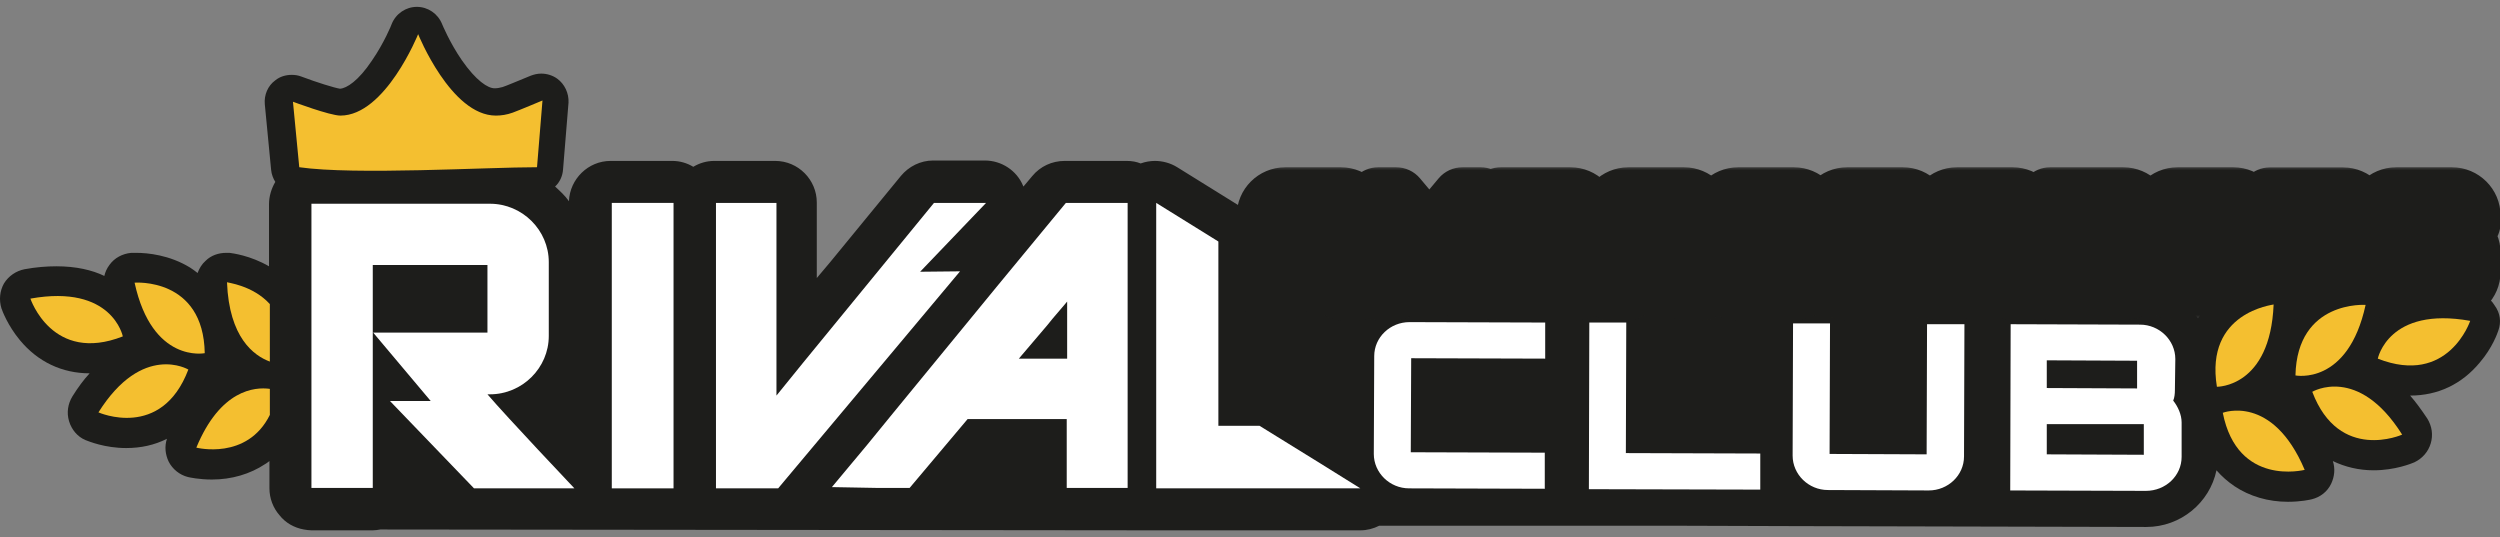
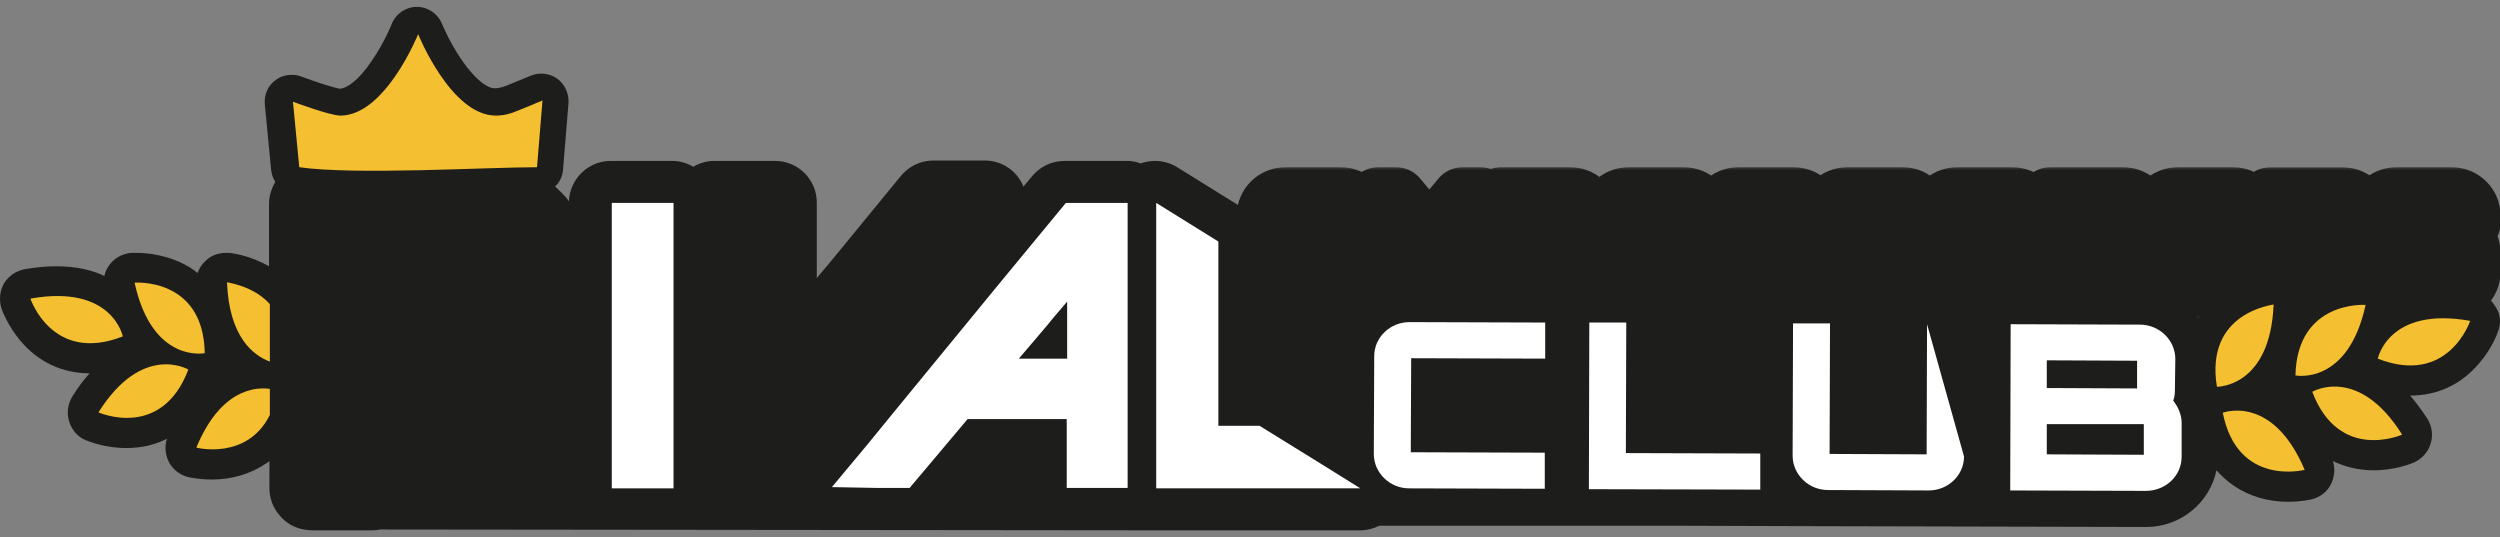
<svg xmlns="http://www.w3.org/2000/svg" width="242" height="52" viewBox="0 0 242 52" fill="none">
  <rect x="0" y="0" width="242" height="52" fill="#808080" stroke="none" />
  <path d="M241.841 31.994C241.759 32.237 241.271 33.66 240.051 35.082C238.303 37.195 235.985 38.292 233.301 38.292C233.87 38.942 234.399 39.674 234.968 40.527C235.416 41.258 235.538 42.112 235.294 42.924C235.05 43.737 234.48 44.387 233.708 44.753C233.423 44.875 231.837 45.525 229.763 45.525C228.34 45.525 226.998 45.2 225.819 44.631C226.063 45.362 225.982 46.135 225.656 46.825C225.291 47.597 224.599 48.126 223.786 48.329C223.623 48.37 222.729 48.573 221.468 48.573C219.557 48.573 217.768 48.044 216.304 47.069C215.653 46.622 215.084 46.135 214.555 45.525C213.905 48.654 211.099 51.011 207.765 51.011L191.093 50.97L173.892 50.929L161.652 50.889H133.513C132.944 51.173 132.334 51.336 131.683 51.336H111.921C111.677 51.336 36.816 51.255 36.816 51.255C36.572 51.295 36.328 51.336 36.084 51.336H30.147C29.903 51.336 29.659 51.295 29.415 51.255C28.48 51.092 27.626 50.604 27.056 49.873C26.447 49.182 26.081 48.248 26.081 47.272V44.631C25.959 44.712 25.837 44.834 25.674 44.916C24.21 45.891 22.421 46.419 20.51 46.419C19.29 46.419 18.354 46.216 18.192 46.175C17.378 45.972 16.687 45.403 16.321 44.672C15.996 43.981 15.915 43.209 16.159 42.477C14.939 43.087 13.637 43.371 12.214 43.371C10.14 43.371 8.595 42.721 8.27 42.599C7.497 42.274 6.928 41.584 6.684 40.771C6.44 39.958 6.562 39.105 7.009 38.373C7.538 37.52 8.107 36.748 8.677 36.138C6.033 36.138 3.675 35.041 1.926 32.928C0.747 31.506 0.219 30.084 0.137 29.84C-0.107 29.027 -0.025 28.174 0.381 27.443C0.829 26.711 1.56 26.224 2.374 26.061C3.472 25.858 4.529 25.777 5.464 25.777C7.375 25.777 8.921 26.142 10.1 26.711C10.181 26.345 10.344 25.98 10.588 25.655C11.076 24.964 11.848 24.558 12.702 24.476H13.19C14.288 24.476 16.403 24.679 18.395 25.898C18.639 26.061 18.883 26.224 19.127 26.427C19.29 25.98 19.534 25.573 19.9 25.248C20.428 24.72 21.16 24.476 21.892 24.476H22.218C22.502 24.517 24.21 24.72 26.04 25.777V19.763C26.04 18.991 26.284 18.218 26.65 17.609C26.447 17.284 26.284 16.878 26.243 16.431L25.633 10.092C25.552 9.198 25.918 8.304 26.65 7.775C27.097 7.41 27.666 7.247 28.236 7.247C28.561 7.247 28.846 7.288 29.171 7.41C30.675 7.979 32.383 8.507 32.912 8.588C33.563 8.547 34.701 7.816 36.002 5.866C37.182 4.159 37.913 2.371 37.913 2.33C38.32 1.314 39.296 0.664 40.353 0.664C41.411 0.664 42.386 1.314 42.793 2.33C42.793 2.33 43.525 4.118 44.704 5.825C46.087 7.816 47.225 8.547 47.876 8.547C48.12 8.547 48.364 8.507 48.649 8.426C48.933 8.344 50.275 7.775 51.373 7.328C51.698 7.206 52.024 7.125 52.39 7.125C52.918 7.125 53.488 7.288 53.935 7.613C54.667 8.141 55.074 9.035 55.033 9.929L54.504 16.39C54.464 17.04 54.179 17.65 53.732 18.056C54.22 18.503 54.708 18.95 55.074 19.478C55.155 17.325 56.944 15.577 59.099 15.577H65.077C65.809 15.577 66.5 15.78 67.11 16.146C67.72 15.78 68.411 15.577 69.143 15.577H75.039C77.276 15.577 79.065 17.406 79.065 19.6V26.914L80.366 25.37L87.198 17.04C87.97 16.105 89.109 15.537 90.329 15.537H95.33C96.957 15.537 98.421 16.512 99.031 17.975C99.031 17.975 99.031 18.015 99.071 18.056L99.925 17.04C100.698 16.105 101.836 15.577 103.056 15.577H109.075C109.562 15.577 110.01 15.659 110.416 15.821C110.864 15.659 111.352 15.577 111.799 15.577C112.531 15.577 113.303 15.78 113.954 16.187L119.972 19.925C121.152 20.657 121.883 21.957 121.883 23.338V27.443H201.95C203.007 27.443 204.024 27.564 204.959 27.849H207.073C209.432 27.849 211.506 29.027 212.766 30.815C212.929 30.571 213.092 30.368 213.214 30.165C215.531 27.117 219.232 26.63 219.638 26.589H219.964C220.696 26.589 221.387 26.874 221.956 27.361C222.322 27.686 222.566 28.093 222.729 28.54C222.973 28.337 223.217 28.174 223.461 28.012C225.494 26.752 227.608 26.589 228.666 26.589H229.154C230.007 26.671 230.78 27.077 231.268 27.768C231.512 28.093 231.675 28.458 231.756 28.824C232.935 28.296 234.48 27.89 236.392 27.89C237.368 27.89 238.425 27.971 239.482 28.174C240.295 28.337 241.027 28.824 241.475 29.556C242.044 30.328 242.125 31.181 241.841 31.994Z" fill="#1D1D1B" />
  <mask id="path-2-outside-1_1_2277" maskUnits="userSpaceOnUse" x="119" y="16" width="124" height="15" fill="black">
    <rect fill="white" x="119" y="16" width="124" height="15" />
    <path d="M124.41 19.194H129.803C130.745 19.194 131.516 19.952 131.516 20.894V28H129.889V25.04H124.324V28H122.709V20.894C122.709 19.952 123.468 19.194 124.41 19.194ZM124.324 23.426H129.889V20.894C129.889 20.845 129.852 20.808 129.803 20.808H124.41C124.361 20.808 124.324 20.845 124.324 20.894V23.426ZM138.364 23.01L141.557 19.194H143.33V28H141.703V21.542L138.364 25.517L135.013 21.542V28H133.399V19.194H135.16L138.364 23.01ZM153.723 20.894V22.619C153.723 22.851 153.687 23.059 153.601 23.242C153.882 23.536 154.078 23.964 154.078 24.404V26.3C154.078 27.242 153.307 28 152.366 28H145.272V19.194H152.023C152.953 19.194 153.723 19.952 153.723 20.894ZM152.023 20.808H146.972C146.923 20.808 146.886 20.845 146.886 20.894V22.619C146.886 22.668 146.923 22.704 146.972 22.704H152.023C152.06 22.704 152.097 22.668 152.097 22.619V20.894C152.097 20.845 152.06 20.808 152.023 20.808ZM152.451 26.3V24.404C152.451 24.355 152.415 24.331 152.366 24.331H146.972C146.923 24.331 146.886 24.355 146.886 24.404V26.3C146.886 26.349 146.923 26.386 146.972 26.386H152.366C152.415 26.386 152.451 26.349 152.451 26.3ZM157.625 19.194H163.019C163.961 19.194 164.732 19.952 164.732 20.894V28H163.105V25.04H157.54V28H155.925V20.894C155.925 19.952 156.684 19.194 157.625 19.194ZM157.54 23.426H163.105V20.894C163.105 20.845 163.068 20.808 163.019 20.808H157.625C157.576 20.808 157.54 20.845 157.54 20.894V23.426ZM175.36 20.894V21.567H173.733V20.894C173.733 20.845 173.696 20.808 173.66 20.808H168.253C168.204 20.808 168.168 20.845 168.168 20.894V22.704C168.168 22.753 168.204 22.79 168.253 22.79H173.66C174.589 22.79 175.36 23.548 175.36 24.49V26.3C175.36 27.242 174.589 28 173.66 28H168.253C167.312 28 166.553 27.242 166.553 26.3V25.627H168.168V26.3C168.168 26.349 168.204 26.386 168.253 26.386H173.66C173.696 26.386 173.733 26.349 173.733 26.3V24.49C173.733 24.441 173.696 24.404 173.66 24.404H168.253C167.312 24.404 166.553 23.646 166.553 22.704V20.894C166.553 19.952 167.312 19.194 168.253 19.194H173.66C174.589 19.194 175.36 19.952 175.36 20.894ZM185.906 20.894V21.567H184.279V20.894C184.279 20.845 184.243 20.808 184.206 20.808H178.8C178.751 20.808 178.714 20.845 178.714 20.894V22.704C178.714 22.753 178.751 22.79 178.8 22.79H184.206C185.136 22.79 185.906 23.548 185.906 24.49V26.3C185.906 27.242 185.136 28 184.206 28H178.8C177.858 28 177.1 27.242 177.1 26.3V25.627H178.714V26.3C178.714 26.349 178.751 26.386 178.8 26.386H184.206C184.243 26.386 184.279 26.349 184.279 26.3V24.49C184.279 24.441 184.243 24.404 184.206 24.404H178.8C177.858 24.404 177.1 23.646 177.1 22.704V20.894C177.1 19.952 177.858 19.194 178.8 19.194H184.206C185.136 19.194 185.906 19.952 185.906 20.894ZM189.432 19.194H194.826C195.768 19.194 196.538 19.952 196.538 20.894V28H194.911V25.04H189.346V28H187.732V20.894C187.732 19.952 188.49 19.194 189.432 19.194ZM189.346 23.426H194.911V20.894C194.911 20.845 194.875 20.808 194.826 20.808H189.432C189.383 20.808 189.346 20.845 189.346 20.894V23.426ZM198.445 19.194H205.539C206.481 19.194 207.252 19.952 207.252 20.894V26.3C207.252 27.242 206.481 28 205.539 28H198.445V19.194ZM205.625 26.3V20.894C205.625 20.845 205.588 20.808 205.539 20.808H200.145C200.097 20.808 200.06 20.845 200.06 20.894V26.3C200.06 26.349 200.097 26.386 200.145 26.386H205.539C205.588 26.386 205.625 26.349 205.625 26.3ZM210.786 19.194H216.192C217.122 19.194 217.893 19.952 217.893 20.894V26.3C217.893 27.242 217.122 28 216.192 28H210.786C209.845 28 209.086 27.242 209.086 26.3V20.894C209.086 19.952 209.845 19.194 210.786 19.194ZM210.786 26.386H216.192C216.229 26.386 216.266 26.349 216.266 26.3V20.894C216.266 20.845 216.229 20.808 216.192 20.808H210.786C210.737 20.808 210.701 20.845 210.701 20.894V26.3C210.701 26.349 210.737 26.386 210.786 26.386ZM228.523 20.906V23.279C228.523 24.209 227.752 24.979 226.811 24.979H226.334L228.523 27.584V28H226.762L224.218 24.979H221.368H221.331V28H219.717V19.206H226.811C227.752 19.206 228.523 19.977 228.523 20.906ZM221.417 23.365H226.811C226.859 23.365 226.896 23.328 226.896 23.279V20.906C226.896 20.857 226.859 20.821 226.811 20.821H221.417C221.368 20.821 221.331 20.857 221.331 20.906V23.279C221.331 23.328 221.368 23.365 221.417 23.365ZM239.056 20.894V21.567H237.429V20.894C237.429 20.845 237.393 20.808 237.356 20.808H231.95C231.901 20.808 231.864 20.845 231.864 20.894V22.704C231.864 22.753 231.901 22.79 231.95 22.79H237.356C238.286 22.79 239.056 23.548 239.056 24.49V26.3C239.056 27.242 238.286 28 237.356 28H231.95C231.008 28 230.25 27.242 230.25 26.3V25.627H231.864V26.3C231.864 26.349 231.901 26.386 231.95 26.386H237.356C237.393 26.386 237.429 26.349 237.429 26.3V24.49C237.429 24.441 237.393 24.404 237.356 24.404H231.95C231.008 24.404 230.25 23.646 230.25 22.704V20.894C230.25 19.952 231.008 19.194 231.95 19.194H237.356C238.286 19.194 239.056 19.952 239.056 20.894Z" />
  </mask>
  <path d="M124.41 19.194H129.803C130.745 19.194 131.516 19.952 131.516 20.894V28H129.889V25.04H124.324V28H122.709V20.894C122.709 19.952 123.468 19.194 124.41 19.194ZM124.324 23.426H129.889V20.894C129.889 20.845 129.852 20.808 129.803 20.808H124.41C124.361 20.808 124.324 20.845 124.324 20.894V23.426ZM138.364 23.01L141.557 19.194H143.33V28H141.703V21.542L138.364 25.517L135.013 21.542V28H133.399V19.194H135.16L138.364 23.01ZM153.723 20.894V22.619C153.723 22.851 153.687 23.059 153.601 23.242C153.882 23.536 154.078 23.964 154.078 24.404V26.3C154.078 27.242 153.307 28 152.366 28H145.272V19.194H152.023C152.953 19.194 153.723 19.952 153.723 20.894ZM152.023 20.808H146.972C146.923 20.808 146.886 20.845 146.886 20.894V22.619C146.886 22.668 146.923 22.704 146.972 22.704H152.023C152.06 22.704 152.097 22.668 152.097 22.619V20.894C152.097 20.845 152.06 20.808 152.023 20.808ZM152.451 26.3V24.404C152.451 24.355 152.415 24.331 152.366 24.331H146.972C146.923 24.331 146.886 24.355 146.886 24.404V26.3C146.886 26.349 146.923 26.386 146.972 26.386H152.366C152.415 26.386 152.451 26.349 152.451 26.3ZM157.625 19.194H163.019C163.961 19.194 164.732 19.952 164.732 20.894V28H163.105V25.04H157.54V28H155.925V20.894C155.925 19.952 156.684 19.194 157.625 19.194ZM157.54 23.426H163.105V20.894C163.105 20.845 163.068 20.808 163.019 20.808H157.625C157.576 20.808 157.54 20.845 157.54 20.894V23.426ZM175.36 20.894V21.567H173.733V20.894C173.733 20.845 173.696 20.808 173.66 20.808H168.253C168.204 20.808 168.168 20.845 168.168 20.894V22.704C168.168 22.753 168.204 22.79 168.253 22.79H173.66C174.589 22.79 175.36 23.548 175.36 24.49V26.3C175.36 27.242 174.589 28 173.66 28H168.253C167.312 28 166.553 27.242 166.553 26.3V25.627H168.168V26.3C168.168 26.349 168.204 26.386 168.253 26.386H173.66C173.696 26.386 173.733 26.349 173.733 26.3V24.49C173.733 24.441 173.696 24.404 173.66 24.404H168.253C167.312 24.404 166.553 23.646 166.553 22.704V20.894C166.553 19.952 167.312 19.194 168.253 19.194H173.66C174.589 19.194 175.36 19.952 175.36 20.894ZM185.906 20.894V21.567H184.279V20.894C184.279 20.845 184.243 20.808 184.206 20.808H178.8C178.751 20.808 178.714 20.845 178.714 20.894V22.704C178.714 22.753 178.751 22.79 178.8 22.79H184.206C185.136 22.79 185.906 23.548 185.906 24.49V26.3C185.906 27.242 185.136 28 184.206 28H178.8C177.858 28 177.1 27.242 177.1 26.3V25.627H178.714V26.3C178.714 26.349 178.751 26.386 178.8 26.386H184.206C184.243 26.386 184.279 26.349 184.279 26.3V24.49C184.279 24.441 184.243 24.404 184.206 24.404H178.8C177.858 24.404 177.1 23.646 177.1 22.704V20.894C177.1 19.952 177.858 19.194 178.8 19.194H184.206C185.136 19.194 185.906 19.952 185.906 20.894ZM189.432 19.194H194.826C195.768 19.194 196.538 19.952 196.538 20.894V28H194.911V25.04H189.346V28H187.732V20.894C187.732 19.952 188.49 19.194 189.432 19.194ZM189.346 23.426H194.911V20.894C194.911 20.845 194.875 20.808 194.826 20.808H189.432C189.383 20.808 189.346 20.845 189.346 20.894V23.426ZM198.445 19.194H205.539C206.481 19.194 207.252 19.952 207.252 20.894V26.3C207.252 27.242 206.481 28 205.539 28H198.445V19.194ZM205.625 26.3V20.894C205.625 20.845 205.588 20.808 205.539 20.808H200.145C200.097 20.808 200.06 20.845 200.06 20.894V26.3C200.06 26.349 200.097 26.386 200.145 26.386H205.539C205.588 26.386 205.625 26.349 205.625 26.3ZM210.786 19.194H216.192C217.122 19.194 217.893 19.952 217.893 20.894V26.3C217.893 27.242 217.122 28 216.192 28H210.786C209.845 28 209.086 27.242 209.086 26.3V20.894C209.086 19.952 209.845 19.194 210.786 19.194ZM210.786 26.386H216.192C216.229 26.386 216.266 26.349 216.266 26.3V20.894C216.266 20.845 216.229 20.808 216.192 20.808H210.786C210.737 20.808 210.701 20.845 210.701 20.894V26.3C210.701 26.349 210.737 26.386 210.786 26.386ZM228.523 20.906V23.279C228.523 24.209 227.752 24.979 226.811 24.979H226.334L228.523 27.584V28H226.762L224.218 24.979H221.368H221.331V28H219.717V19.206H226.811C227.752 19.206 228.523 19.977 228.523 20.906ZM221.417 23.365H226.811C226.859 23.365 226.896 23.328 226.896 23.279V20.906C226.896 20.857 226.859 20.821 226.811 20.821H221.417C221.368 20.821 221.331 20.857 221.331 20.906V23.279C221.331 23.328 221.368 23.365 221.417 23.365ZM239.056 20.894V21.567H237.429V20.894C237.429 20.845 237.393 20.808 237.356 20.808H231.95C231.901 20.808 231.864 20.845 231.864 20.894V22.704C231.864 22.753 231.901 22.79 231.95 22.79H237.356C238.286 22.79 239.056 23.548 239.056 24.49V26.3C239.056 27.242 238.286 28 237.356 28H231.95C231.008 28 230.25 27.242 230.25 26.3V25.627H231.864V26.3C231.864 26.349 231.901 26.386 231.95 26.386H237.356C237.393 26.386 237.429 26.349 237.429 26.3V24.49C237.429 24.441 237.393 24.404 237.356 24.404H231.95C231.008 24.404 230.25 23.646 230.25 22.704V20.894C230.25 19.952 231.008 19.194 231.95 19.194H237.356C238.286 19.194 239.056 19.952 239.056 20.894Z" fill="#F4BF30" />
  <path d="M131.516 28V31C133.173 31 134.516 29.657 134.516 28H131.516ZM129.889 28H126.889C126.889 29.657 128.232 31 129.889 31V28ZM129.889 25.04H132.889C132.889 23.384 131.546 22.04 129.889 22.04V25.04ZM124.324 25.04V22.04C122.667 22.04 121.324 23.384 121.324 25.04H124.324ZM124.324 28V31C125.981 31 127.324 29.657 127.324 28H124.324ZM122.709 28H119.709C119.709 29.657 121.053 31 122.709 31V28ZM124.324 23.426H121.324C121.324 25.083 122.667 26.426 124.324 26.426V23.426ZM129.889 23.426V26.426C131.546 26.426 132.889 25.083 132.889 23.426H129.889ZM124.41 22.194H129.803V16.194H124.41V22.194ZM129.803 22.194C129.116 22.194 128.516 21.637 128.516 20.894H134.516C134.516 18.267 132.374 16.194 129.803 16.194V22.194ZM128.516 20.894V28H134.516V20.894H128.516ZM131.516 25H129.889V31H131.516V25ZM132.889 28V25.04H126.889V28H132.889ZM129.889 22.04H124.324V28.04H129.889V22.04ZM121.324 25.04V28H127.324V25.04H121.324ZM124.324 25H122.709V31H124.324V25ZM125.709 28V20.894H119.709V28H125.709ZM125.709 20.894C125.709 21.609 125.125 22.194 124.41 22.194V16.194C121.811 16.194 119.709 18.295 119.709 20.894H125.709ZM124.324 26.426H129.889V20.426H124.324V26.426ZM132.889 23.426V20.894H126.889V23.426H132.889ZM132.889 20.894C132.889 19.188 131.509 17.808 129.803 17.808V23.808C128.196 23.808 126.889 22.502 126.889 20.894H132.889ZM129.803 17.808H124.41V23.808H129.803V17.808ZM124.41 17.808C122.704 17.808 121.324 19.188 121.324 20.894H127.324C127.324 22.502 126.017 23.808 124.41 23.808V17.808ZM121.324 20.894V23.426H127.324V20.894H121.324ZM138.364 23.01L136.067 24.939C136.638 25.619 137.48 26.011 138.367 26.01C139.255 26.009 140.096 25.616 140.665 24.935L138.364 23.01ZM141.557 19.194V16.194C140.668 16.194 139.826 16.588 139.256 17.269L141.557 19.194ZM143.33 19.194H146.33C146.33 17.537 144.987 16.194 143.33 16.194V19.194ZM143.33 28V31C144.987 31 146.33 29.657 146.33 28H143.33ZM141.703 28H138.703C138.703 29.657 140.047 31 141.703 31V28ZM141.703 21.542H144.703C144.703 20.281 143.915 19.155 142.73 18.723C141.546 18.292 140.217 18.647 139.406 19.613L141.703 21.542ZM138.364 25.517L136.071 27.451C136.641 28.128 137.482 28.518 138.367 28.517C139.252 28.517 140.092 28.125 140.661 27.447L138.364 25.517ZM135.013 21.542L137.307 19.608C136.495 18.645 135.167 18.292 133.984 18.724C132.8 19.157 132.013 20.282 132.013 21.542H135.013ZM135.013 28V31C136.67 31 138.013 29.657 138.013 28H135.013ZM133.399 28H130.399C130.399 29.657 131.742 31 133.399 31V28ZM133.399 19.194V16.194C131.742 16.194 130.399 17.537 130.399 19.194H133.399ZM135.16 19.194L137.457 17.265C136.887 16.586 136.046 16.194 135.16 16.194V19.194ZM140.665 24.935L143.858 21.119L139.256 17.269L136.063 21.085L140.665 24.935ZM141.557 22.194H143.33V16.194H141.557V22.194ZM140.33 19.194V28H146.33V19.194H140.33ZM143.33 25H141.703V31H143.33V25ZM144.703 28V21.542H138.703V28H144.703ZM139.406 19.613L136.067 23.588L140.661 27.447L144.001 23.472L139.406 19.613ZM140.658 23.584L137.307 19.608L132.719 23.476L136.071 27.451L140.658 23.584ZM132.013 21.542V28H138.013V21.542H132.013ZM135.013 25H133.399V31H135.013V25ZM136.399 28V19.194H130.399V28H136.399ZM133.399 22.194H135.16V16.194H133.399V22.194ZM132.862 21.123L136.067 24.939L140.662 21.081L137.457 17.265L132.862 21.123ZM153.601 23.242L150.882 21.974C150.359 23.096 150.578 24.424 151.435 25.318L153.601 23.242ZM145.272 28H142.272C142.272 29.657 143.615 31 145.272 31V28ZM145.272 19.194V16.194C143.615 16.194 142.272 17.537 142.272 19.194H145.272ZM150.723 20.894V22.619H156.723V20.894H150.723ZM150.723 22.619C150.723 22.541 150.735 22.289 150.882 21.974L156.32 24.511C156.638 23.828 156.723 23.161 156.723 22.619H150.723ZM151.435 25.318C151.318 25.196 151.237 25.068 151.182 24.937C151.126 24.805 151.078 24.625 151.078 24.404H157.078C157.078 23.114 156.528 21.961 155.767 21.167L151.435 25.318ZM151.078 24.404V26.3H157.078V24.404H151.078ZM151.078 26.3C151.078 25.557 151.679 25 152.366 25V31C154.936 31 157.078 28.927 157.078 26.3H151.078ZM152.366 25H145.272V31H152.366V25ZM148.272 28V19.194H142.272V28H148.272ZM145.272 22.194H152.023V16.194H145.272V22.194ZM152.023 22.194C151.31 22.194 150.723 21.623 150.723 20.894H156.723C156.723 18.281 154.596 16.194 152.023 16.194V22.194ZM152.023 17.808H146.972V23.808H152.023V17.808ZM146.972 17.808C145.266 17.808 143.886 19.188 143.886 20.894H149.886C149.886 22.502 148.58 23.808 146.972 23.808V17.808ZM143.886 20.894V22.619H149.886V20.894H143.886ZM143.886 22.619C143.886 24.324 145.266 25.704 146.972 25.704V19.704C148.58 19.704 149.886 21.011 149.886 22.619H143.886ZM146.972 25.704H152.023V19.704H146.972V25.704ZM152.023 25.704C154.006 25.704 155.097 24.019 155.097 22.619H149.097C149.097 21.316 150.114 19.704 152.023 19.704V25.704ZM155.097 22.619V20.894H149.097V22.619H155.097ZM155.097 20.894C155.097 19.493 154.006 17.808 152.023 17.808V23.808C150.114 23.808 149.097 22.197 149.097 20.894H155.097ZM155.451 26.3V24.404H149.451V26.3H155.451ZM155.451 24.404C155.451 23.551 155.09 22.638 154.301 22.007C153.602 21.448 152.848 21.331 152.366 21.331V27.331C151.933 27.331 151.221 27.227 150.553 26.692C149.794 26.085 149.451 25.209 149.451 24.404H155.451ZM152.366 21.331H146.972V27.331H152.366V21.331ZM146.972 21.331C146.49 21.331 145.735 21.448 145.037 22.007C144.248 22.638 143.886 23.551 143.886 24.404H149.886C149.886 25.209 149.543 26.085 148.785 26.692C148.116 27.227 147.405 27.331 146.972 27.331V21.331ZM143.886 24.404V26.3H149.886V24.404H143.886ZM143.886 26.3C143.886 28.006 145.266 29.386 146.972 29.386V23.386C148.58 23.386 149.886 24.692 149.886 26.3H143.886ZM146.972 29.386H152.366V23.386H146.972V29.386ZM152.366 29.386C154.071 29.386 155.451 28.006 155.451 26.3H149.451C149.451 24.692 150.758 23.386 152.366 23.386V29.386ZM164.732 28V31C166.389 31 167.732 29.657 167.732 28H164.732ZM163.105 28H160.105C160.105 29.657 161.448 31 163.105 31V28ZM163.105 25.04H166.105C166.105 23.384 164.762 22.04 163.105 22.04V25.04ZM157.54 25.04V22.04C155.883 22.04 154.54 23.384 154.54 25.04H157.54ZM157.54 28V31C159.197 31 160.54 29.657 160.54 28H157.54ZM155.925 28H152.925C152.925 29.657 154.268 31 155.925 31V28ZM157.54 23.426H154.54C154.54 25.083 155.883 26.426 157.54 26.426V23.426ZM163.105 23.426V26.426C164.762 26.426 166.105 25.083 166.105 23.426H163.105ZM157.625 22.194H163.019V16.194H157.625V22.194ZM163.019 22.194C162.332 22.194 161.732 21.637 161.732 20.894H167.732C167.732 18.267 165.59 16.194 163.019 16.194V22.194ZM161.732 20.894V28H167.732V20.894H161.732ZM164.732 25H163.105V31H164.732V25ZM166.105 28V25.04H160.105V28H166.105ZM163.105 22.04H157.54V28.04H163.105V22.04ZM154.54 25.04V28H160.54V25.04H154.54ZM157.54 25H155.925V31H157.54V25ZM158.925 28V20.894H152.925V28H158.925ZM158.925 20.894C158.925 21.609 158.34 22.194 157.625 22.194V16.194C155.027 16.194 152.925 18.295 152.925 20.894H158.925ZM157.54 26.426H163.105V20.426H157.54V26.426ZM166.105 23.426V20.894H160.105V23.426H166.105ZM166.105 20.894C166.105 19.188 164.725 17.808 163.019 17.808V23.808C161.411 23.808 160.105 22.502 160.105 20.894H166.105ZM163.019 17.808H157.625V23.808H163.019V17.808ZM157.625 17.808C155.92 17.808 154.54 19.188 154.54 20.894H160.54C160.54 22.502 159.233 23.808 157.625 23.808V17.808ZM154.54 20.894V23.426H160.54V20.894H154.54ZM175.36 21.567V24.567C177.017 24.567 178.36 23.224 178.36 21.567H175.36ZM173.733 21.567H170.733C170.733 23.224 172.076 24.567 173.733 24.567V21.567ZM166.553 25.627V22.627C164.896 22.627 163.553 23.971 163.553 25.627H166.553ZM168.168 25.627H171.168C171.168 23.971 169.825 22.627 168.168 22.627V25.627ZM172.36 20.894V21.567H178.36V20.894H172.36ZM175.36 18.567H173.733V24.567H175.36V18.567ZM176.733 21.567V20.894H170.733V21.567H176.733ZM176.733 20.894C176.733 19.493 175.643 17.808 173.66 17.808V23.808C171.75 23.808 170.733 22.197 170.733 20.894H176.733ZM173.66 17.808H168.253V23.808H173.66V17.808ZM168.253 17.808C166.548 17.808 165.168 19.188 165.168 20.894H171.168C171.168 22.502 169.861 23.808 168.253 23.808V17.808ZM165.168 20.894V22.704H171.168V20.894H165.168ZM165.168 22.704C165.168 24.41 166.548 25.79 168.253 25.79V19.79C169.861 19.79 171.168 21.096 171.168 22.704H165.168ZM168.253 25.79H173.66V19.79H168.253V25.79ZM173.66 25.79C172.946 25.79 172.36 25.219 172.36 24.49H178.36C178.36 21.877 176.232 19.79 173.66 19.79V25.79ZM172.36 24.49V26.3H178.36V24.49H172.36ZM172.36 26.3C172.36 25.571 172.946 25 173.66 25V31C176.232 31 178.36 28.913 178.36 26.3H172.36ZM173.66 25H168.253V31H173.66V25ZM168.253 25C168.968 25 169.553 25.585 169.553 26.3H163.553C163.553 28.899 165.655 31 168.253 31V25ZM169.553 26.3V25.627H163.553V26.3H169.553ZM166.553 28.627H168.168V22.627H166.553V28.627ZM165.168 25.627V26.3H171.168V25.627H165.168ZM165.168 26.3C165.168 28.006 166.548 29.386 168.253 29.386V23.386C169.861 23.386 171.168 24.692 171.168 26.3H165.168ZM168.253 29.386H173.66V23.386H168.253V29.386ZM173.66 29.386C175.643 29.386 176.733 27.701 176.733 26.3H170.733C170.733 24.997 171.75 23.386 173.66 23.386V29.386ZM176.733 26.3V24.49H170.733V26.3H176.733ZM176.733 24.49C176.733 23.089 175.643 21.404 173.66 21.404V27.404C171.75 27.404 170.733 25.793 170.733 24.49H176.733ZM173.66 21.404H168.253V27.404H173.66V21.404ZM168.253 21.404C168.968 21.404 169.553 21.989 169.553 22.704H163.553C163.553 25.303 165.655 27.404 168.253 27.404V21.404ZM169.553 22.704V20.894H163.553V22.704H169.553ZM169.553 20.894C169.553 21.609 168.968 22.194 168.253 22.194V16.194C165.655 16.194 163.553 18.295 163.553 20.894H169.553ZM168.253 22.194H173.66V16.194H168.253V22.194ZM173.66 22.194C172.946 22.194 172.36 21.623 172.36 20.894H178.36C178.36 18.281 176.232 16.194 173.66 16.194V22.194ZM185.906 21.567V24.567C187.563 24.567 188.906 23.224 188.906 21.567H185.906ZM184.279 21.567H181.279C181.279 23.224 182.622 24.567 184.279 24.567V21.567ZM177.1 25.627V22.627C175.443 22.627 174.1 23.971 174.1 25.627H177.1ZM178.714 25.627H181.714C181.714 23.971 180.371 22.627 178.714 22.627V25.627ZM182.906 20.894V21.567H188.906V20.894H182.906ZM185.906 18.567H184.279V24.567H185.906V18.567ZM187.279 21.567V20.894H181.279V21.567H187.279ZM187.279 20.894C187.279 19.493 186.189 17.808 184.206 17.808V23.808C182.296 23.808 181.279 22.197 181.279 20.894H187.279ZM184.206 17.808H178.8V23.808H184.206V17.808ZM178.8 17.808C177.094 17.808 175.714 19.188 175.714 20.894H181.714C181.714 22.502 180.408 23.808 178.8 23.808V17.808ZM175.714 20.894V22.704H181.714V20.894H175.714ZM175.714 22.704C175.714 24.41 177.094 25.79 178.8 25.79V19.79C180.408 19.79 181.714 21.096 181.714 22.704H175.714ZM178.8 25.79H184.206V19.79H178.8V25.79ZM184.206 25.79C183.493 25.79 182.906 25.219 182.906 24.49H188.906C188.906 21.877 186.778 19.79 184.206 19.79V25.79ZM182.906 24.49V26.3H188.906V24.49H182.906ZM182.906 26.3C182.906 25.571 183.493 25 184.206 25V31C186.778 31 188.906 28.913 188.906 26.3H182.906ZM184.206 25H178.8V31H184.206V25ZM178.8 25C179.515 25 180.1 25.585 180.1 26.3H174.1C174.1 28.899 176.201 31 178.8 31V25ZM180.1 26.3V25.627H174.1V26.3H180.1ZM177.1 28.627H178.714V22.627H177.1V28.627ZM175.714 25.627V26.3H181.714V25.627H175.714ZM175.714 26.3C175.714 28.006 177.094 29.386 178.8 29.386V23.386C180.408 23.386 181.714 24.692 181.714 26.3H175.714ZM178.8 29.386H184.206V23.386H178.8V29.386ZM184.206 29.386C186.189 29.386 187.279 27.701 187.279 26.3H181.279C181.279 24.997 182.296 23.386 184.206 23.386V29.386ZM187.279 26.3V24.49H181.279V26.3H187.279ZM187.279 24.49C187.279 23.089 186.189 21.404 184.206 21.404V27.404C182.296 27.404 181.279 25.793 181.279 24.49H187.279ZM184.206 21.404H178.8V27.404H184.206V21.404ZM178.8 21.404C179.515 21.404 180.1 21.989 180.1 22.704H174.1C174.1 25.303 176.201 27.404 178.8 27.404V21.404ZM180.1 22.704V20.894H174.1V22.704H180.1ZM180.1 20.894C180.1 21.609 179.515 22.194 178.8 22.194V16.194C176.201 16.194 174.1 18.295 174.1 20.894H180.1ZM178.8 22.194H184.206V16.194H178.8V22.194ZM184.206 22.194C183.493 22.194 182.906 21.623 182.906 20.894H188.906C188.906 18.281 186.778 16.194 184.206 16.194V22.194ZM196.538 28V31C198.195 31 199.538 29.657 199.538 28H196.538ZM194.911 28H191.911C191.911 29.657 193.255 31 194.911 31V28ZM194.911 25.04H197.911C197.911 23.384 196.568 22.04 194.911 22.04V25.04ZM189.346 25.04V22.04C187.689 22.04 186.346 23.384 186.346 25.04H189.346ZM189.346 28V31C191.003 31 192.346 29.657 192.346 28H189.346ZM187.732 28H184.732C184.732 29.657 186.075 31 187.732 31V28ZM189.346 23.426H186.346C186.346 25.083 187.689 26.426 189.346 26.426V23.426ZM194.911 23.426V26.426C196.568 26.426 197.911 25.083 197.911 23.426H194.911ZM189.432 22.194H194.826V16.194H189.432V22.194ZM194.826 22.194C194.139 22.194 193.538 21.637 193.538 20.894H199.538C199.538 18.267 197.396 16.194 194.826 16.194V22.194ZM193.538 20.894V28H199.538V20.894H193.538ZM196.538 25H194.911V31H196.538V25ZM197.911 28V25.04H191.911V28H197.911ZM194.911 22.04H189.346V28.04H194.911V22.04ZM186.346 25.04V28H192.346V25.04H186.346ZM189.346 25H187.732V31H189.346V25ZM190.732 28V20.894H184.732V28H190.732ZM190.732 20.894C190.732 21.609 190.147 22.194 189.432 22.194V16.194C186.833 16.194 184.732 18.295 184.732 20.894H190.732ZM189.346 26.426H194.911V20.426H189.346V26.426ZM197.911 23.426V20.894H191.911V23.426H197.911ZM197.911 20.894C197.911 19.188 196.532 17.808 194.826 17.808V23.808C193.218 23.808 191.911 22.502 191.911 20.894H197.911ZM194.826 17.808H189.432V23.808H194.826V17.808ZM189.432 17.808C187.726 17.808 186.346 19.188 186.346 20.894H192.346C192.346 22.502 191.04 23.808 189.432 23.808V17.808ZM186.346 20.894V23.426H192.346V20.894H186.346ZM198.445 19.194V16.194C196.789 16.194 195.445 17.537 195.445 19.194H198.445ZM198.445 28H195.445C195.445 29.657 196.789 31 198.445 31V28ZM198.445 22.194H205.539V16.194H198.445V22.194ZM205.539 22.194C204.852 22.194 204.252 21.637 204.252 20.894H210.252C210.252 18.267 208.11 16.194 205.539 16.194V22.194ZM204.252 20.894V26.3H210.252V20.894H204.252ZM204.252 26.3C204.252 25.557 204.852 25 205.539 25V31C208.11 31 210.252 28.927 210.252 26.3H204.252ZM205.539 25H198.445V31H205.539V25ZM201.445 28V19.194H195.445V28H201.445ZM208.625 26.3V20.894H202.625V26.3H208.625ZM208.625 20.894C208.625 19.188 207.245 17.808 205.539 17.808V23.808C203.931 23.808 202.625 22.502 202.625 20.894H208.625ZM205.539 17.808H200.145V23.808H205.539V17.808ZM200.145 17.808C198.44 17.808 197.06 19.188 197.06 20.894H203.06C203.06 22.502 201.753 23.808 200.145 23.808V17.808ZM197.06 20.894V26.3H203.06V20.894H197.06ZM197.06 26.3C197.06 28.006 198.44 29.386 200.145 29.386V23.386C201.753 23.386 203.06 24.692 203.06 26.3H197.06ZM200.145 29.386H205.539V23.386H200.145V29.386ZM205.539 29.386C207.245 29.386 208.625 28.006 208.625 26.3H202.625C202.625 24.692 203.931 23.386 205.539 23.386V29.386ZM210.786 22.194H216.192V16.194H210.786V22.194ZM216.192 22.194C215.479 22.194 214.893 21.623 214.893 20.894H220.893C220.893 18.281 218.765 16.194 216.192 16.194V22.194ZM214.893 20.894V26.3H220.893V20.894H214.893ZM214.893 26.3C214.893 25.571 215.479 25 216.192 25V31C218.765 31 220.893 28.913 220.893 26.3H214.893ZM216.192 25H210.786V31H216.192V25ZM210.786 25C211.501 25 212.086 25.585 212.086 26.3H206.086C206.086 28.899 208.188 31 210.786 31V25ZM212.086 26.3V20.894H206.086V26.3H212.086ZM212.086 20.894C212.086 21.609 211.501 22.194 210.786 22.194V16.194C208.188 16.194 206.086 18.295 206.086 20.894H212.086ZM210.786 29.386H216.192V23.386H210.786V29.386ZM216.192 29.386C218.175 29.386 219.266 27.701 219.266 26.3H213.266C213.266 24.997 214.283 23.386 216.192 23.386V29.386ZM219.266 26.3V20.894H213.266V26.3H219.266ZM219.266 20.894C219.266 19.493 218.175 17.808 216.192 17.808V23.808C214.283 23.808 213.266 22.197 213.266 20.894H219.266ZM216.192 17.808H210.786V23.808H216.192V17.808ZM210.786 17.808C209.081 17.808 207.701 19.188 207.701 20.894H213.701C213.701 22.502 212.394 23.808 210.786 23.808V17.808ZM207.701 20.894V26.3H213.701V20.894H207.701ZM207.701 26.3C207.701 28.006 209.081 29.386 210.786 29.386V23.386C212.394 23.386 213.701 24.692 213.701 26.3H207.701ZM226.334 24.979V21.979C225.167 21.979 224.107 22.655 223.614 23.712C223.122 24.77 223.286 26.016 224.037 26.909L226.334 24.979ZM228.523 27.584H231.523C231.523 26.878 231.274 26.195 230.82 25.654L228.523 27.584ZM228.523 28V31C230.18 31 231.523 29.657 231.523 28H228.523ZM226.762 28L224.467 29.933C225.037 30.61 225.877 31 226.762 31V28ZM224.218 24.979L226.512 23.047C225.942 22.37 225.102 21.979 224.218 21.979V24.979ZM221.331 24.979V21.979C219.674 21.979 218.331 23.322 218.331 24.979H221.331ZM221.331 28V31C222.988 31 224.331 29.657 224.331 28H221.331ZM219.717 28H216.717C216.717 29.657 218.06 31 219.717 31V28ZM219.717 19.206V16.206C218.06 16.206 216.717 17.549 216.717 19.206H219.717ZM225.523 20.906V23.279H231.523V20.906H225.523ZM225.523 23.279C225.523 22.538 226.109 21.979 226.811 21.979V27.979C229.395 27.979 231.523 25.879 231.523 23.279H225.523ZM226.811 21.979H226.334V27.979H226.811V21.979ZM224.037 26.909L226.226 29.515L230.82 25.654L228.63 23.049L224.037 26.909ZM225.523 27.584V28H231.523V27.584H225.523ZM228.523 25H226.762V31H228.523V25ZM229.056 26.068L226.512 23.047L221.923 26.912L224.467 29.933L229.056 26.068ZM224.218 21.979H221.368V27.979H224.218V21.979ZM221.368 21.979H221.331V27.979H221.368V21.979ZM218.331 24.979V28H224.331V24.979H218.331ZM221.331 25H219.717V31H221.331V25ZM222.717 28V19.206H216.717V28H222.717ZM219.717 22.206H226.811V16.206H219.717V22.206ZM226.811 22.206C226.109 22.206 225.523 21.648 225.523 20.906H231.523C231.523 18.306 229.395 16.206 226.811 16.206V22.206ZM221.417 26.365H226.811V20.365H221.417V26.365ZM226.811 26.365C228.516 26.365 229.896 24.985 229.896 23.279H223.896C223.896 21.671 225.203 20.365 226.811 20.365V26.365ZM229.896 23.279V20.906H223.896V23.279H229.896ZM229.896 20.906C229.896 19.201 228.516 17.821 226.811 17.821V23.821C225.203 23.821 223.896 22.514 223.896 20.906H229.896ZM226.811 17.821H221.417V23.821H226.811V17.821ZM221.417 17.821C219.711 17.821 218.331 19.2 218.331 20.906H224.331C224.331 22.514 223.025 23.821 221.417 23.821V17.821ZM218.331 20.906V23.279H224.331V20.906H218.331ZM218.331 23.279C218.331 24.985 219.711 26.365 221.417 26.365V20.365C223.025 20.365 224.331 21.671 224.331 23.279H218.331ZM239.056 21.567V24.567C240.713 24.567 242.056 23.224 242.056 21.567H239.056ZM237.429 21.567H234.429C234.429 23.224 235.773 24.567 237.429 24.567V21.567ZM230.25 25.627V22.627C228.593 22.627 227.25 23.971 227.25 25.627H230.25ZM231.864 25.627H234.864C234.864 23.971 233.521 22.627 231.864 22.627V25.627ZM236.056 20.894V21.567H242.056V20.894H236.056ZM239.056 18.567H237.429V24.567H239.056V18.567ZM240.429 21.567V20.894H234.429V21.567H240.429ZM240.429 20.894C240.429 19.493 239.339 17.808 237.356 17.808V23.808C235.446 23.808 234.429 22.197 234.429 20.894H240.429ZM237.356 17.808H231.95V23.808H237.356V17.808ZM231.95 17.808C230.244 17.808 228.864 19.188 228.864 20.894H234.864C234.864 22.502 233.558 23.808 231.95 23.808V17.808ZM228.864 20.894V22.704H234.864V20.894H228.864ZM228.864 22.704C228.864 24.41 230.244 25.79 231.95 25.79V19.79C233.558 19.79 234.864 21.096 234.864 22.704H228.864ZM231.95 25.79H237.356V19.79H231.95V25.79ZM237.356 25.79C236.643 25.79 236.056 25.219 236.056 24.49H242.056C242.056 21.877 239.928 19.79 237.356 19.79V25.79ZM236.056 24.49V26.3H242.056V24.49H236.056ZM236.056 26.3C236.056 25.571 236.643 25 237.356 25V31C239.928 31 242.056 28.913 242.056 26.3H236.056ZM237.356 25H231.95V31H237.356V25ZM231.95 25C232.665 25 233.25 25.585 233.25 26.3H227.25C227.25 28.899 229.351 31 231.95 31V25ZM233.25 26.3V25.627H227.25V26.3H233.25ZM230.25 28.627H231.864V22.627H230.25V28.627ZM228.864 25.627V26.3H234.864V25.627H228.864ZM228.864 26.3C228.864 28.006 230.244 29.386 231.95 29.386V23.386C233.558 23.386 234.864 24.692 234.864 26.3H228.864ZM231.95 29.386H237.356V23.386H231.95V29.386ZM237.356 29.386C239.339 29.386 240.429 27.701 240.429 26.3H234.429C234.429 24.997 235.446 23.386 237.356 23.386V29.386ZM240.429 26.3V24.49H234.429V26.3H240.429ZM240.429 24.49C240.429 23.089 239.339 21.404 237.356 21.404V27.404C235.446 27.404 234.429 25.793 234.429 24.49H240.429ZM237.356 21.404H231.95V27.404H237.356V21.404ZM231.95 21.404C232.665 21.404 233.25 21.989 233.25 22.704H227.25C227.25 25.303 229.351 27.404 231.95 27.404V21.404ZM233.25 22.704V20.894H227.25V22.704H233.25ZM233.25 20.894C233.25 21.609 232.665 22.194 231.95 22.194V16.194C229.351 16.194 227.25 18.295 227.25 20.894H233.25ZM231.95 22.194H237.356V16.194H231.95V22.194ZM237.356 22.194C236.643 22.194 236.056 21.623 236.056 20.894H242.056C242.056 18.281 239.928 16.194 237.356 16.194V22.194Z" fill="#1D1D1B" mask="url(#path-2-outside-1_1_2277)" />
  <path d="M215.165 39.958C215.165 39.958 219.963 38.089 223.094 45.484C223.054 45.484 216.588 47.15 215.165 39.958Z" fill="#F4BF30" />
  <path d="M223.827 37.926C223.827 37.926 228.259 35.285 232.529 42.071C232.529 42.071 226.429 44.794 223.827 37.926Z" fill="#F4BF30" />
  <path d="M214.596 37.438C214.596 37.438 219.76 37.52 220.086 29.474C220.045 29.515 213.417 30.206 214.596 37.438Z" fill="#F4BF30" />
  <path d="M222.2 36.342C222.2 36.342 227.283 37.358 228.991 29.515C229.032 29.515 222.363 29.027 222.2 36.342Z" fill="#F4BF30" />
  <path d="M230.17 34.717C230.17 34.717 231.187 29.637 239.116 31.059C239.116 31.059 237.001 37.398 230.17 34.717Z" fill="#F4BF30" />
  <path d="M26.122 37.642V40.162C23.926 44.591 19.005 43.331 19.005 43.331C21.323 37.724 24.658 37.439 26.122 37.642Z" fill="#F4BF30" />
  <path d="M18.232 35.773C18.232 35.773 13.8 33.132 9.53 39.918C9.53 39.918 15.63 42.64 18.232 35.773Z" fill="#F4BF30" />
  <path d="M26.121 29.434V35.001C24.576 34.432 22.177 32.685 21.974 27.321C21.974 27.361 24.454 27.605 26.121 29.434Z" fill="#F4BF30" />
  <path d="M19.819 34.188C19.819 34.188 14.736 35.204 13.028 27.362C13.028 27.362 19.697 26.833 19.819 34.188Z" fill="#F4BF30" />
  <path d="M11.889 32.563C11.889 32.563 10.872 27.483 2.943 28.906C2.943 28.906 5.057 35.245 11.889 32.563Z" fill="#F4BF30" />
-   <path d="M55.602 47.272H45.884L37.751 38.82H41.695L36.124 32.197H47.185V25.655H36.084V47.232H30.147V19.722H47.429C50.56 19.722 53.122 22.282 53.122 25.37V32.522C53.122 35.61 50.56 38.17 47.429 38.17H47.185C49.056 40.364 55.602 47.272 55.602 47.272Z" fill="white" />
  <path d="M65.198 19.641H59.221V47.273H65.198V19.641Z" fill="white" />
-   <path d="M89.068 26.305L92.931 26.264L86.669 33.741L75.324 47.273H69.306V19.641H75.161V38.292L77.764 35.082L90.41 19.641H95.452L89.068 26.305Z" fill="white" />
  <path d="M103.178 19.641L101.836 21.266L96.672 27.524L86.506 39.918L83.985 43.006L80.528 47.151L84.92 47.232H88.051L93.663 40.568H103.259V47.232H109.155V19.641H103.178ZM103.3 34.716H98.624L101.389 31.466L101.917 30.815L103.097 29.434L103.3 29.19V34.716Z" fill="white" />
  <path d="M131.683 47.273H111.921V19.641L117.939 23.379V41.218H121.924L127.902 44.916L131.683 47.273Z" fill="white" />
  <path d="M51.983 16.187C47.063 16.187 34.335 16.959 28.968 16.187L28.358 9.848C28.358 9.848 31.936 11.189 32.953 11.189C37.304 11.189 40.476 3.306 40.476 3.306C40.476 3.306 43.647 11.189 47.998 11.189C48.527 11.189 49.056 11.108 49.625 10.905C50.194 10.702 52.512 9.726 52.512 9.726L51.983 16.187Z" fill="#F4BF30" />
  <path d="M136.603 34.676L136.563 43.778L149.534 43.819V47.313L136.4 47.273C134.53 47.273 132.984 45.769 132.984 43.94L133.025 34.473C133.025 32.644 134.57 31.181 136.441 31.181L149.575 31.222V34.716L136.603 34.676Z" fill="white" />
  <path d="M153.845 31.221H157.423L157.383 43.859L170.395 43.9V47.394L153.804 47.353L153.845 31.221Z" fill="white" />
-   <path d="M177.104 43.941L186.498 43.981L186.538 31.384H190.157L190.117 44.184C190.117 46.013 188.571 47.476 186.701 47.476L176.942 47.435C175.071 47.435 173.526 45.932 173.526 44.103L173.567 31.303H177.145L177.104 43.941Z" fill="white" />
+   <path d="M177.104 43.941L186.498 43.981L186.538 31.384L190.117 44.184C190.117 46.013 188.571 47.476 186.701 47.476L176.942 47.435C175.071 47.435 173.526 45.932 173.526 44.103L173.567 31.303H177.145L177.104 43.941Z" fill="white" />
  <path d="M210.53 37.764C210.53 38.13 210.489 38.495 210.367 38.78C210.815 39.349 211.181 40.121 211.181 40.893V44.225C211.181 46.053 209.635 47.516 207.724 47.516L194.59 47.476L194.631 31.384L207.155 31.425C209.025 31.425 210.571 32.928 210.571 34.757L210.53 37.764ZM198.128 43.981L207.521 44.022V41.055H198.128V43.981ZM198.128 37.561L206.87 37.601V34.919L198.128 34.879V37.561Z" fill="white" />
</svg>